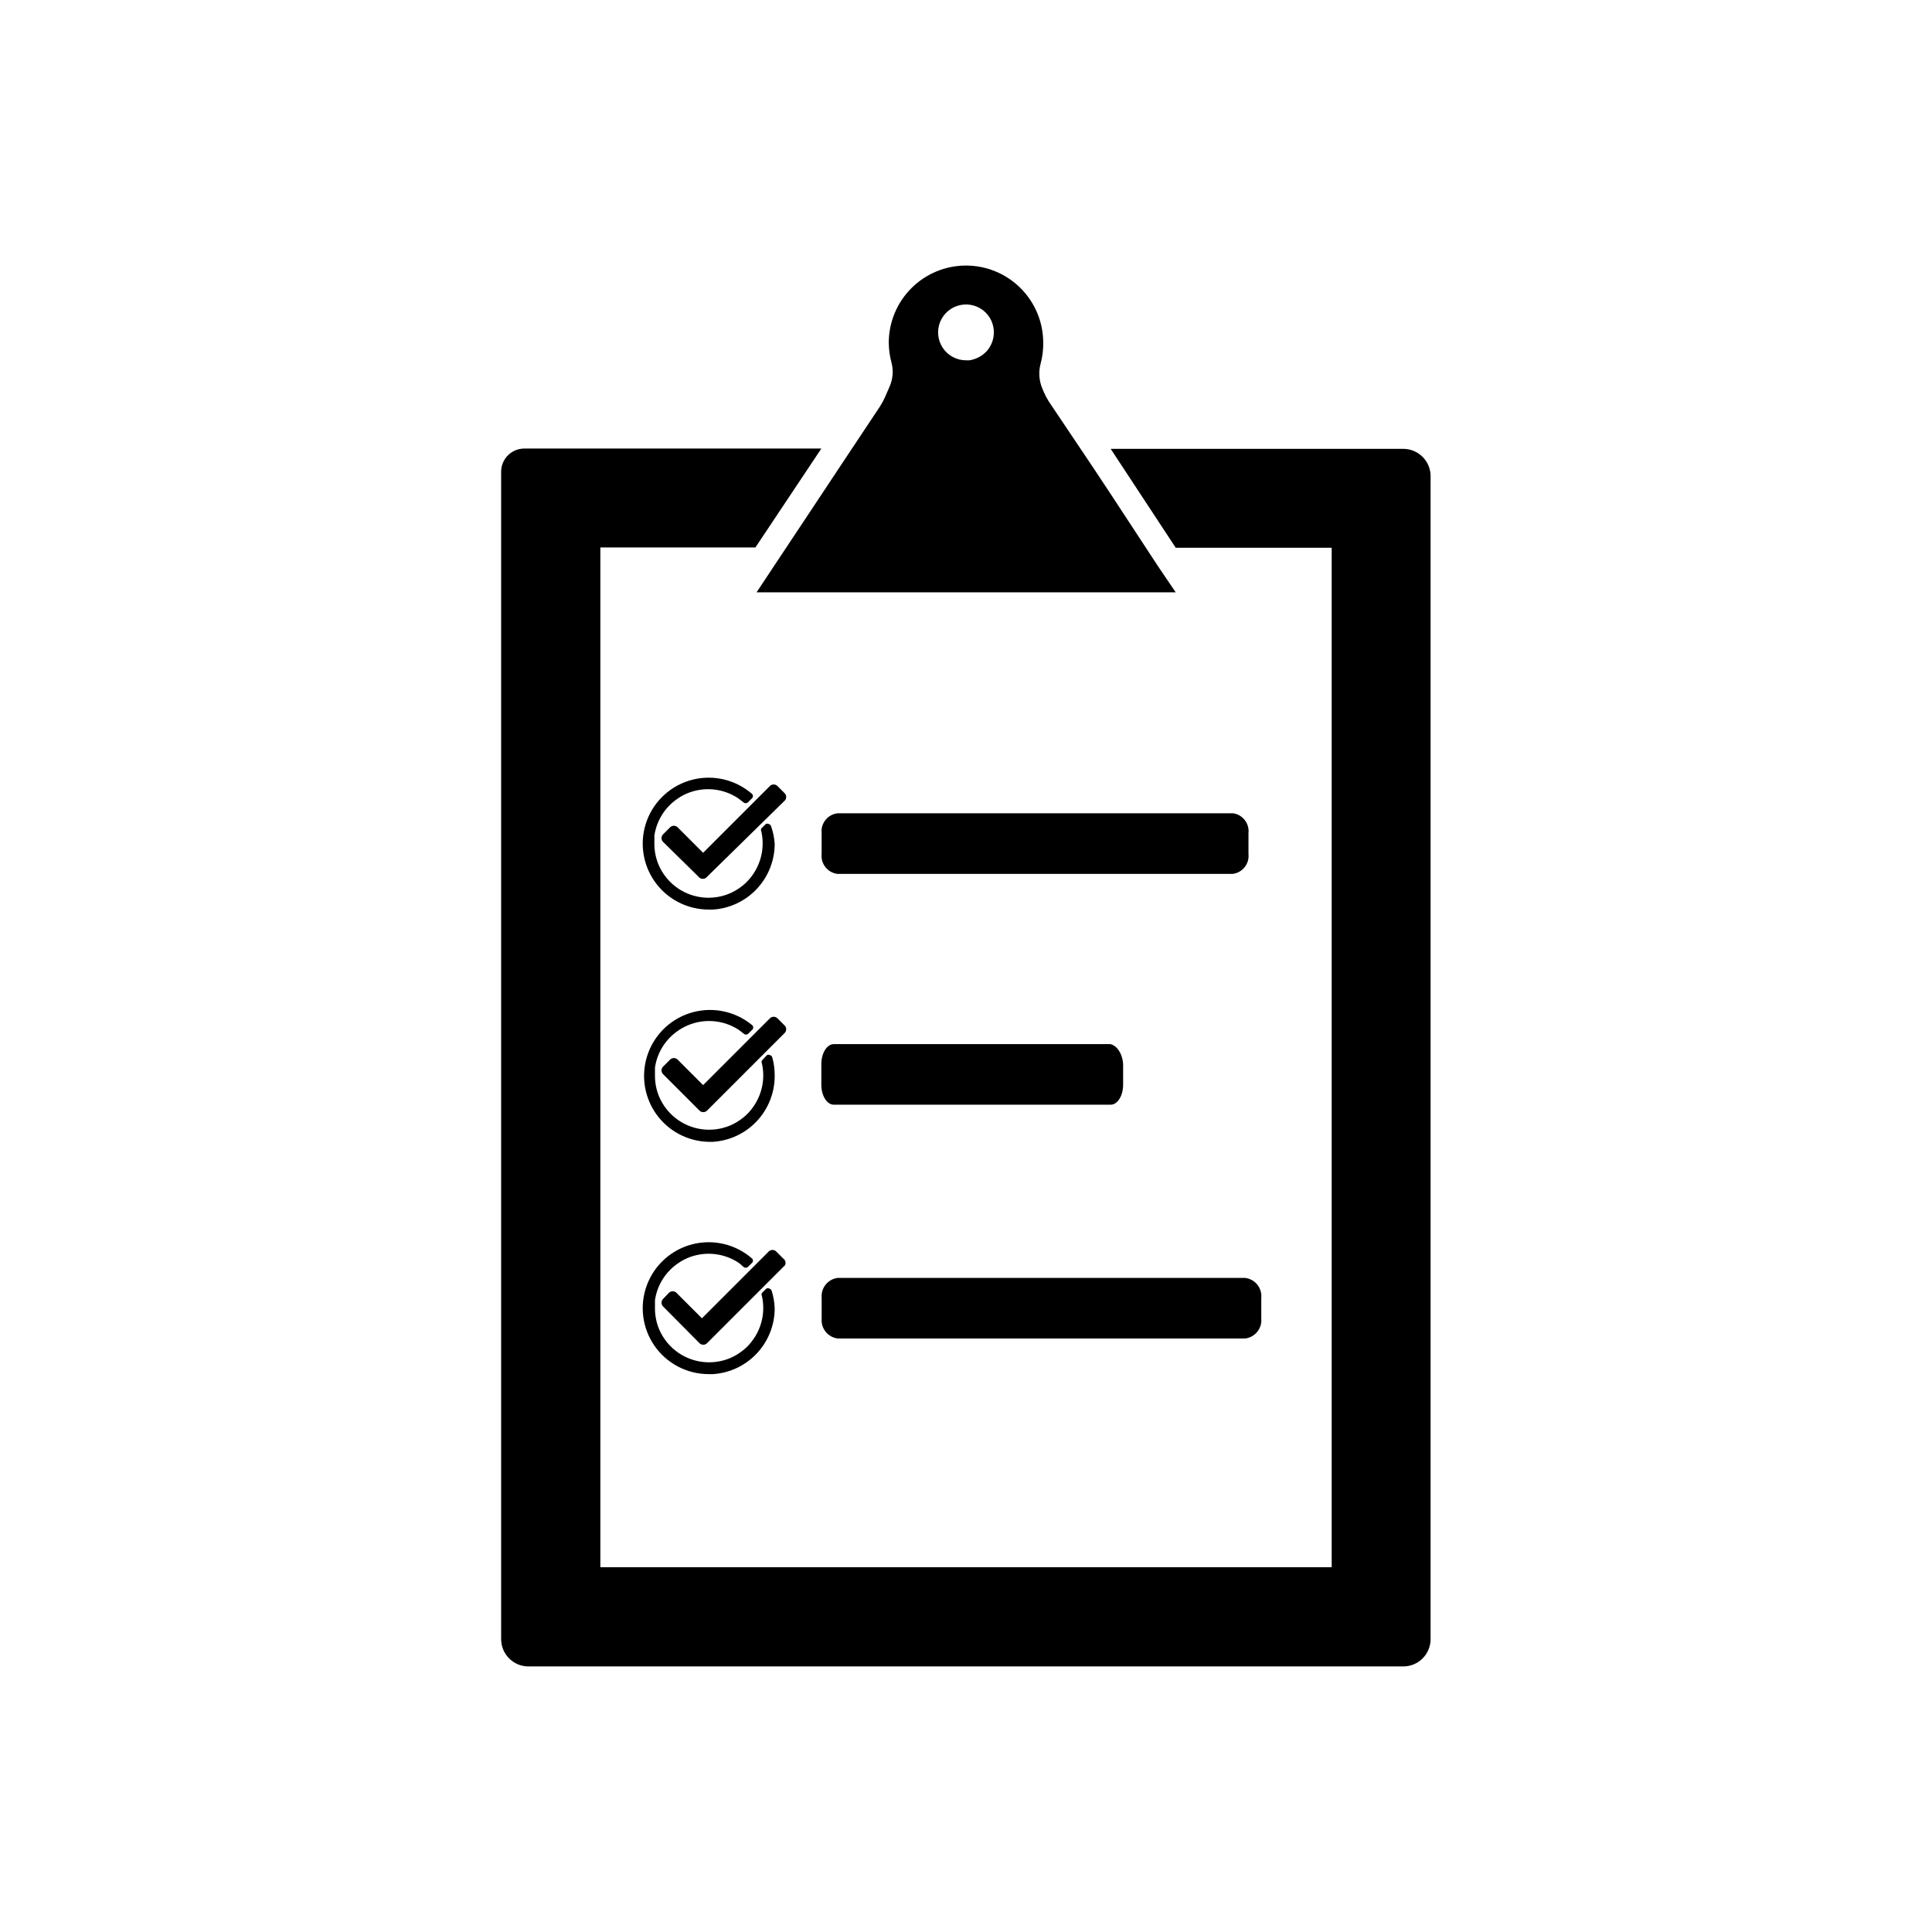
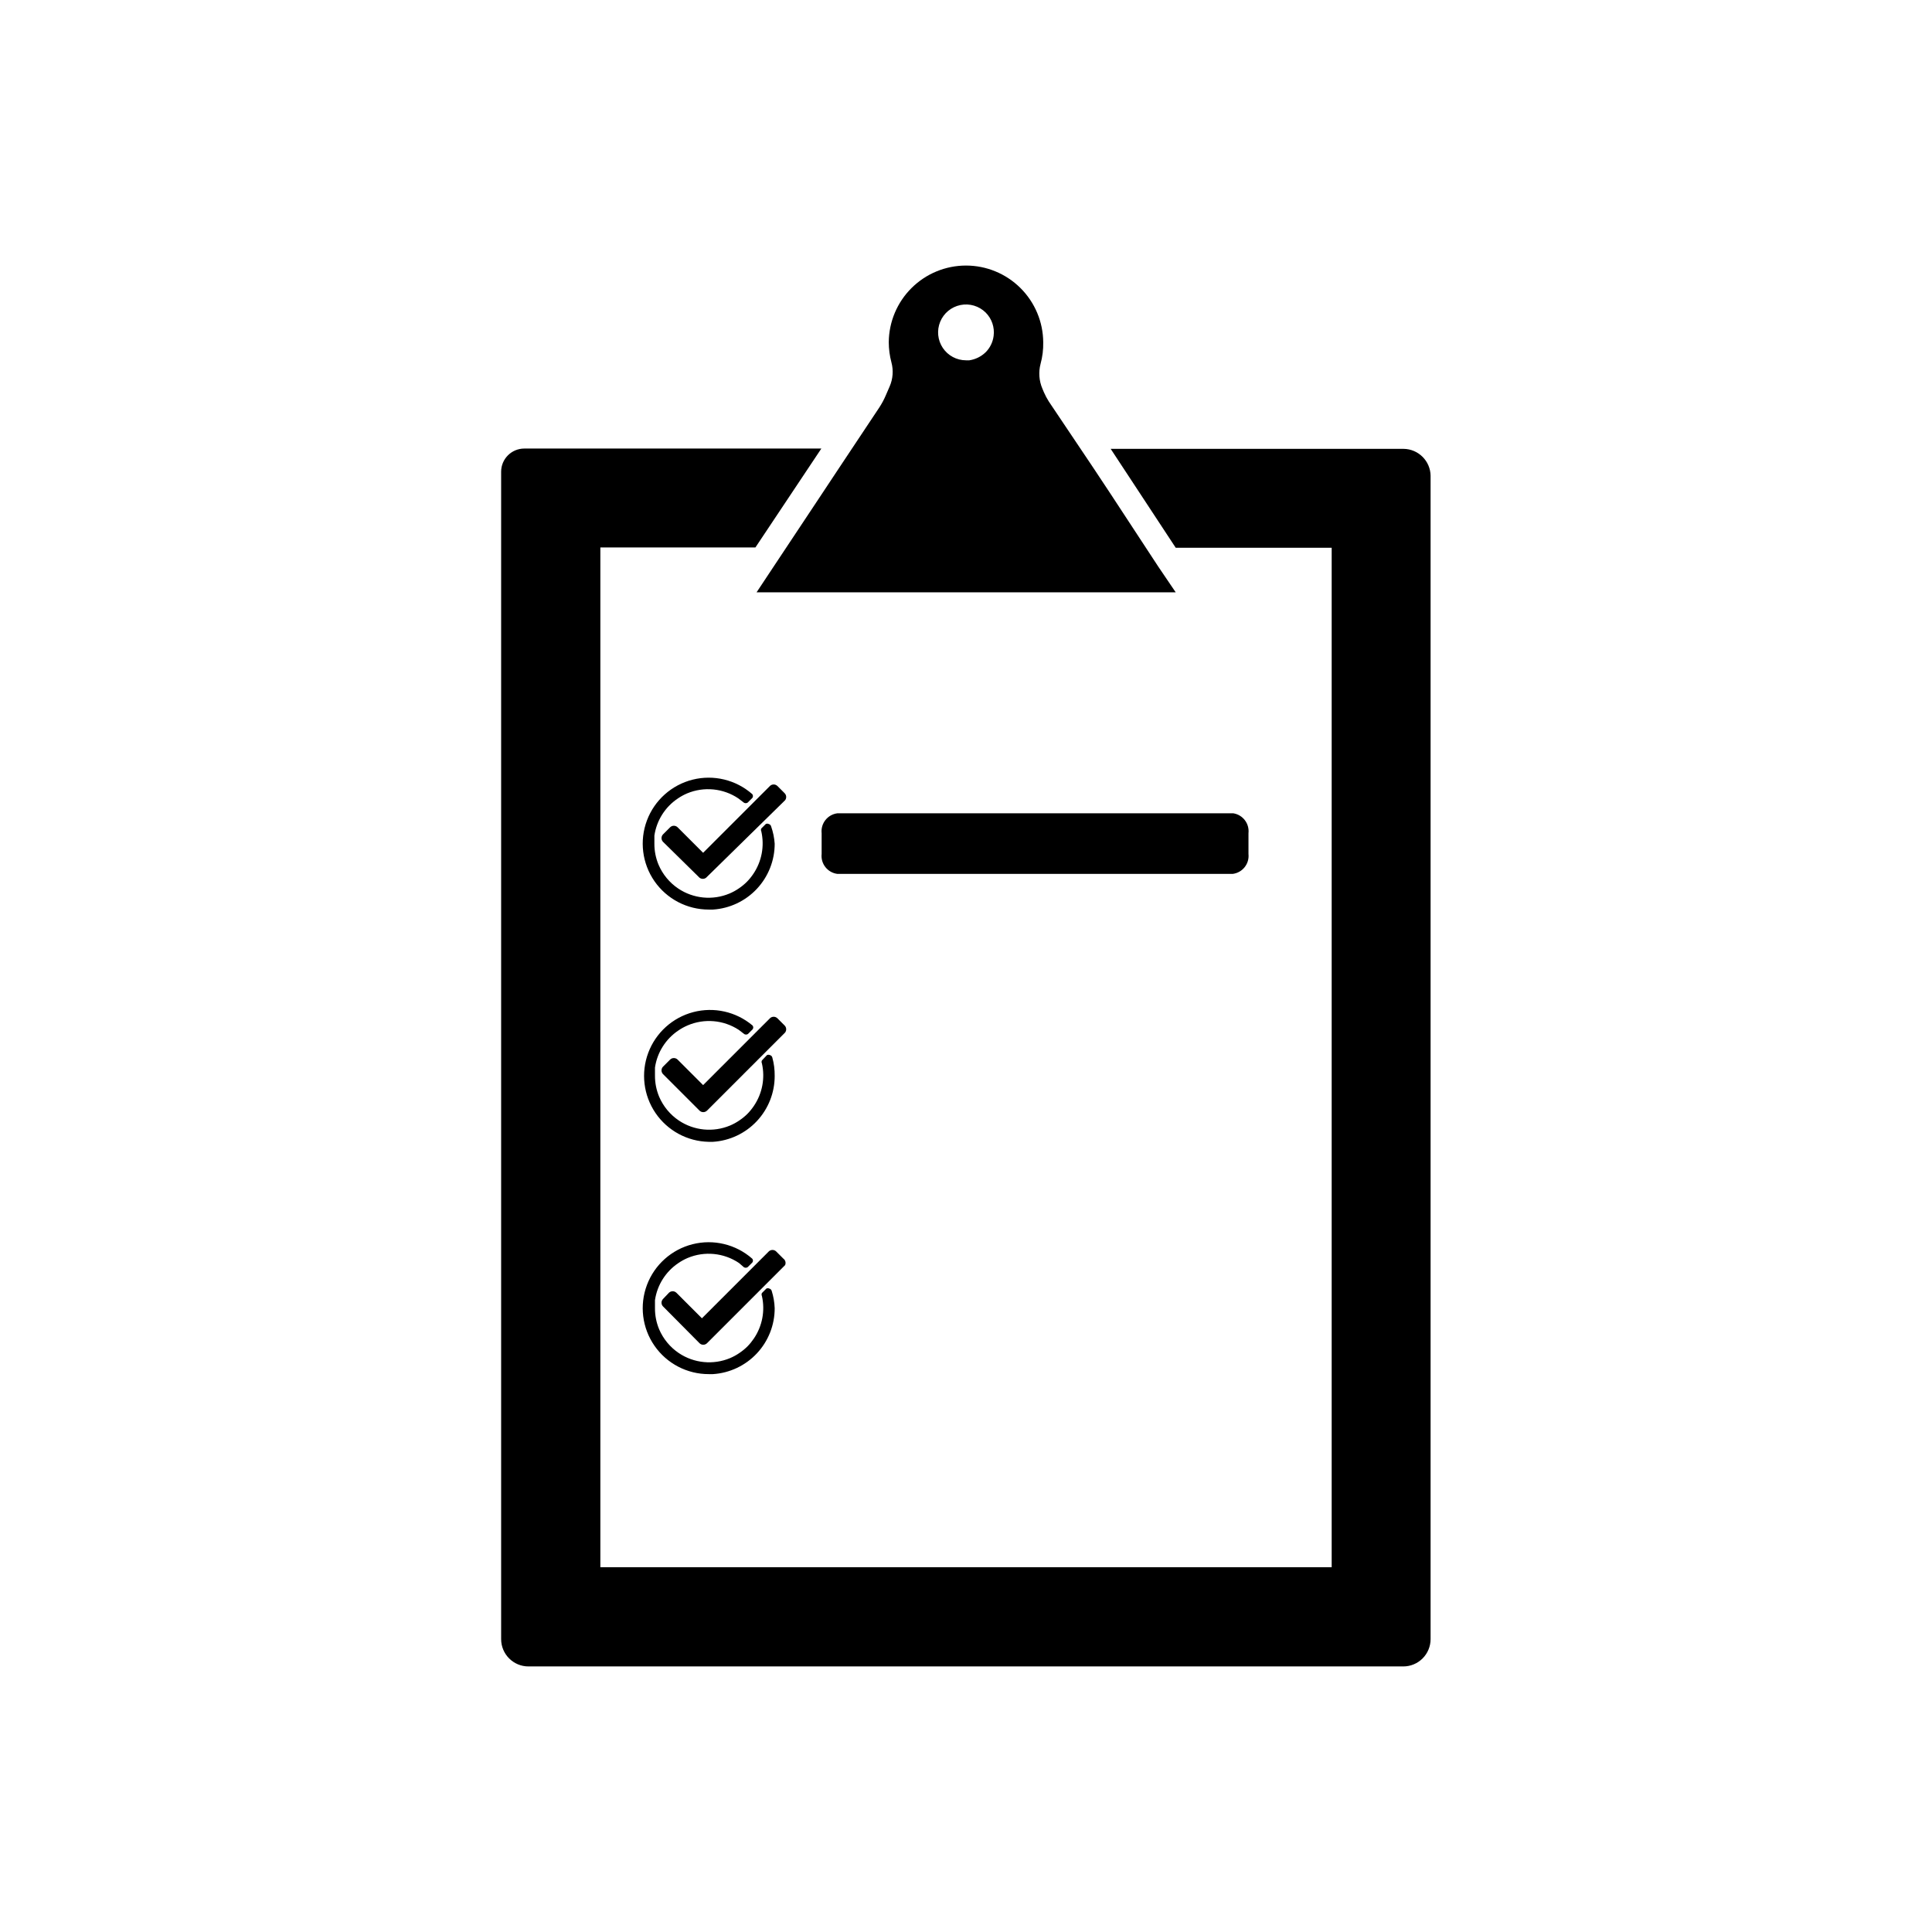
<svg xmlns="http://www.w3.org/2000/svg" fill="#000000" width="800px" height="800px" version="1.1" viewBox="144 144 512 512">
  <g>
    <path d="m523.12 270.11v308.27c0 1.922-0.762 3.762-2.121 5.121s-3.199 2.121-5.121 2.121h-231.83c-4 0-7.242-3.242-7.242-7.242v-309.37c0-3.391 2.75-6.141 6.141-6.141h78.719l-17.477 26.215h-41.09v270.25h193.81v-270.17h-41.328l-17.238-26.215h77.617c3.938 0.043 7.121 3.227 7.164 7.164z" />
    <path d="m450.93 294.12-12.594-19.207-4.644-7.008-11.73-17.477c-0.512-0.805-0.957-1.645-1.336-2.519l-0.395-0.945c-0.875-2.062-1.043-4.363-0.473-6.531 0.512-1.871 0.75-3.809 0.707-5.746-0.039-5.402-2.215-10.566-6.051-14.371-3.832-3.805-9.016-5.941-14.414-5.941-5.402 0-10.586 2.137-14.418 5.941-3.836 3.805-6.008 8.969-6.051 14.371 0.004 1.805 0.242 3.606 0.707 5.352 0.57 2.117 0.402 4.367-0.473 6.375l-1.023 2.363c-0.48 1.125-1.059 2.203-1.73 3.227l-10.469 15.742-4.644 7.008-12.754 19.207-4.644 7.008h111.07zm-43.609-61.086v-0.004c-0.207 1.641-0.953 3.164-2.125 4.332-1.188 1.145-2.699 1.887-4.332 2.125h-0.863c-2.469-0.004-4.769-1.23-6.144-3.281-1.371-2.047-1.633-4.644-0.699-6.926 0.938-2.281 2.945-3.945 5.363-4.441 2.414-0.496 4.918 0.246 6.676 1.973 1.641 1.629 2.426 3.93 2.125 6.219z" />
    <path d="m349.3 367.57c0.012 4.449-1.68 8.734-4.723 11.984-3.043 3.246-7.207 5.211-11.648 5.492h-1.102c-5.738 0.004-11.113-2.805-14.383-7.516-3.269-4.715-4.016-10.73-2-16.102 2.016-5.371 6.539-9.41 12.102-10.809 5.562-1.398 11.457 0.023 15.773 3.801 0.301 0.309 0.301 0.797 0 1.105l-1.102 1.102c-0.332 0.309-0.848 0.309-1.184 0l-1.34-1.023h0.004c-4.023-2.711-9.145-3.215-13.617-1.34-0.855 0.367-1.676 0.812-2.441 1.34-3.371 2.25-5.633 5.828-6.219 9.84v1.258 0.867c-0.012 1.918 0.363 3.82 1.102 5.59 1.09 2.555 2.891 4.742 5.195 6.297 4.023 2.711 9.145 3.215 13.617 1.336 0.855-0.363 1.676-0.812 2.441-1.336 0.762-0.508 1.473-1.09 2.125-1.734 0.645-0.652 1.223-1.363 1.734-2.125 2.231-3.297 3-7.371 2.125-11.254-0.129-0.25-0.129-0.543 0-0.789l1.18-1.18c0.246-0.129 0.539-0.129 0.785 0 0.312 0.078 0.555 0.32 0.633 0.629 0.516 1.473 0.836 3.008 0.941 4.566z" />
    <path d="m352.06 356.07-20.703 20.309c-0.27 0.332-0.676 0.527-1.102 0.527-0.43 0-0.836-0.195-1.105-0.527l-9.445-9.289c-0.527-0.551-0.527-1.418 0-1.969l1.891-1.891c0.547-0.527 1.418-0.527 1.969 0l6.769 6.769 17.711-17.711c0.551-0.527 1.418-0.527 1.969 0l1.891 1.891c0.527 0.496 0.594 1.312 0.156 1.891z" />
    <path d="m349.3 429.12c0.012 4.449-1.68 8.734-4.723 11.984-3.043 3.246-7.207 5.211-11.648 5.492h-1.102c-5.672-0.109-10.938-2.965-14.125-7.656-3.184-4.695-3.894-10.641-1.902-15.953 1.992-5.312 6.438-9.324 11.922-10.766 5.488-1.441 11.332-0.129 15.676 3.516 0.301 0.305 0.301 0.797 0 1.102l-1.102 1.102c-0.332 0.312-0.848 0.312-1.18 0l-1.34-1.023c-4.031-2.629-9.113-3.074-13.539-1.18-0.855 0.367-1.672 0.812-2.441 1.34-3.371 2.25-5.633 5.828-6.219 9.84v1.258 0.867c-0.012 1.918 0.363 3.82 1.102 5.59 1.09 2.555 2.894 4.742 5.195 6.297 4.027 2.711 9.145 3.215 13.621 1.336 0.855-0.363 1.672-0.812 2.438-1.336 0.762-0.508 1.477-1.09 2.125-1.73 0.645-0.656 1.223-1.367 1.734-2.129 2.234-3.297 3.004-7.371 2.125-11.254-0.125-0.25-0.125-0.543 0-0.789l1.34-1.418c0.246-0.125 0.539-0.125 0.785 0 0.309 0.078 0.551 0.32 0.629 0.633 0.441 1.586 0.652 3.231 0.629 4.879z" />
    <path d="m352.06 417.63-20.703 20.703c-0.551 0.527-1.422 0.527-1.969 0l-9.684-9.684c-0.527-0.547-0.527-1.418 0-1.969l1.891-1.891v0.004c0.547-0.531 1.418-0.531 1.969 0l6.769 6.769 17.711-17.711v-0.004c0.551-0.527 1.418-0.527 1.969 0l1.891 1.891c0.527 0.496 0.594 1.312 0.156 1.891z" />
    <path d="m349.3 490.68c0.012 4.449-1.68 8.738-4.723 11.984-3.043 3.246-7.207 5.211-11.648 5.492h-1.102c-5.738 0.008-11.113-2.801-14.383-7.516-3.269-4.711-4.016-10.73-2-16.102 2.016-5.371 6.539-9.41 12.102-10.809s11.457 0.023 15.773 3.805c0.301 0.305 0.301 0.793 0 1.102l-1.102 1.102c-0.332 0.309-0.848 0.309-1.184 0l-1.18-1.023c-4.023-2.711-9.145-3.215-13.617-1.34-0.855 0.367-1.672 0.816-2.441 1.34-3.371 2.254-5.633 5.828-6.219 9.84v1.258 0.867c-0.012 1.918 0.363 3.82 1.102 5.59 1.09 2.555 2.894 4.742 5.195 6.297 4.027 2.711 9.145 3.215 13.621 1.34 0.855-0.367 1.672-0.812 2.438-1.34 0.762-0.508 1.477-1.09 2.125-1.73 0.645-0.652 1.223-1.367 1.734-2.125 2.234-3.297 3.004-7.375 2.125-11.258-0.125-0.246-0.125-0.539 0-0.789l1.18-1.18c0.25-0.125 0.539-0.125 0.789 0 0.309 0.078 0.551 0.32 0.629 0.629 0.465 1.48 0.73 3.016 0.785 4.566z" />
    <path d="m352.06 479.27-20.703 20.703c-0.551 0.531-1.422 0.531-1.969 0l-9.684-9.762c-0.527-0.547-0.527-1.418 0-1.969l1.574-1.652c0.551-0.527 1.422-0.527 1.969 0l6.769 6.769 17.711-17.711c0.551-0.531 1.422-0.531 1.969 0l1.891 1.891c0.551 0.391 0.746 1.113 0.473 1.73z" />
-     <path d="m441.64 426.37v5.117c0 2.914-1.496 5.273-3.305 5.273h-73.367c-1.812 0-3.305-2.363-3.305-5.273v-5.512c0-2.914 1.496-5.273 3.305-5.273h73.289c1.887 0.391 3.383 2.91 3.383 5.668z" />
    <path d="m474.86 364.81v5.512-0.004c0.277 2.602-1.578 4.945-4.176 5.273h-104.77c-2.598-0.328-4.453-2.672-4.172-5.273v-5.512 0.004c-0.281-2.602 1.574-4.949 4.172-5.277h104.93c2.531 0.406 4.297 2.727 4.016 5.277z" />
-     <path d="m478.25 487.93v5.512-0.004c0.234 2.617-1.645 4.949-4.25 5.277h-108c-2.606-0.328-4.484-2.66-4.25-5.277v-5.512 0.004c-0.234-2.617 1.645-4.945 4.25-5.273h107.93c2.637 0.289 4.559 2.629 4.328 5.273z" />
  </g>
</svg>